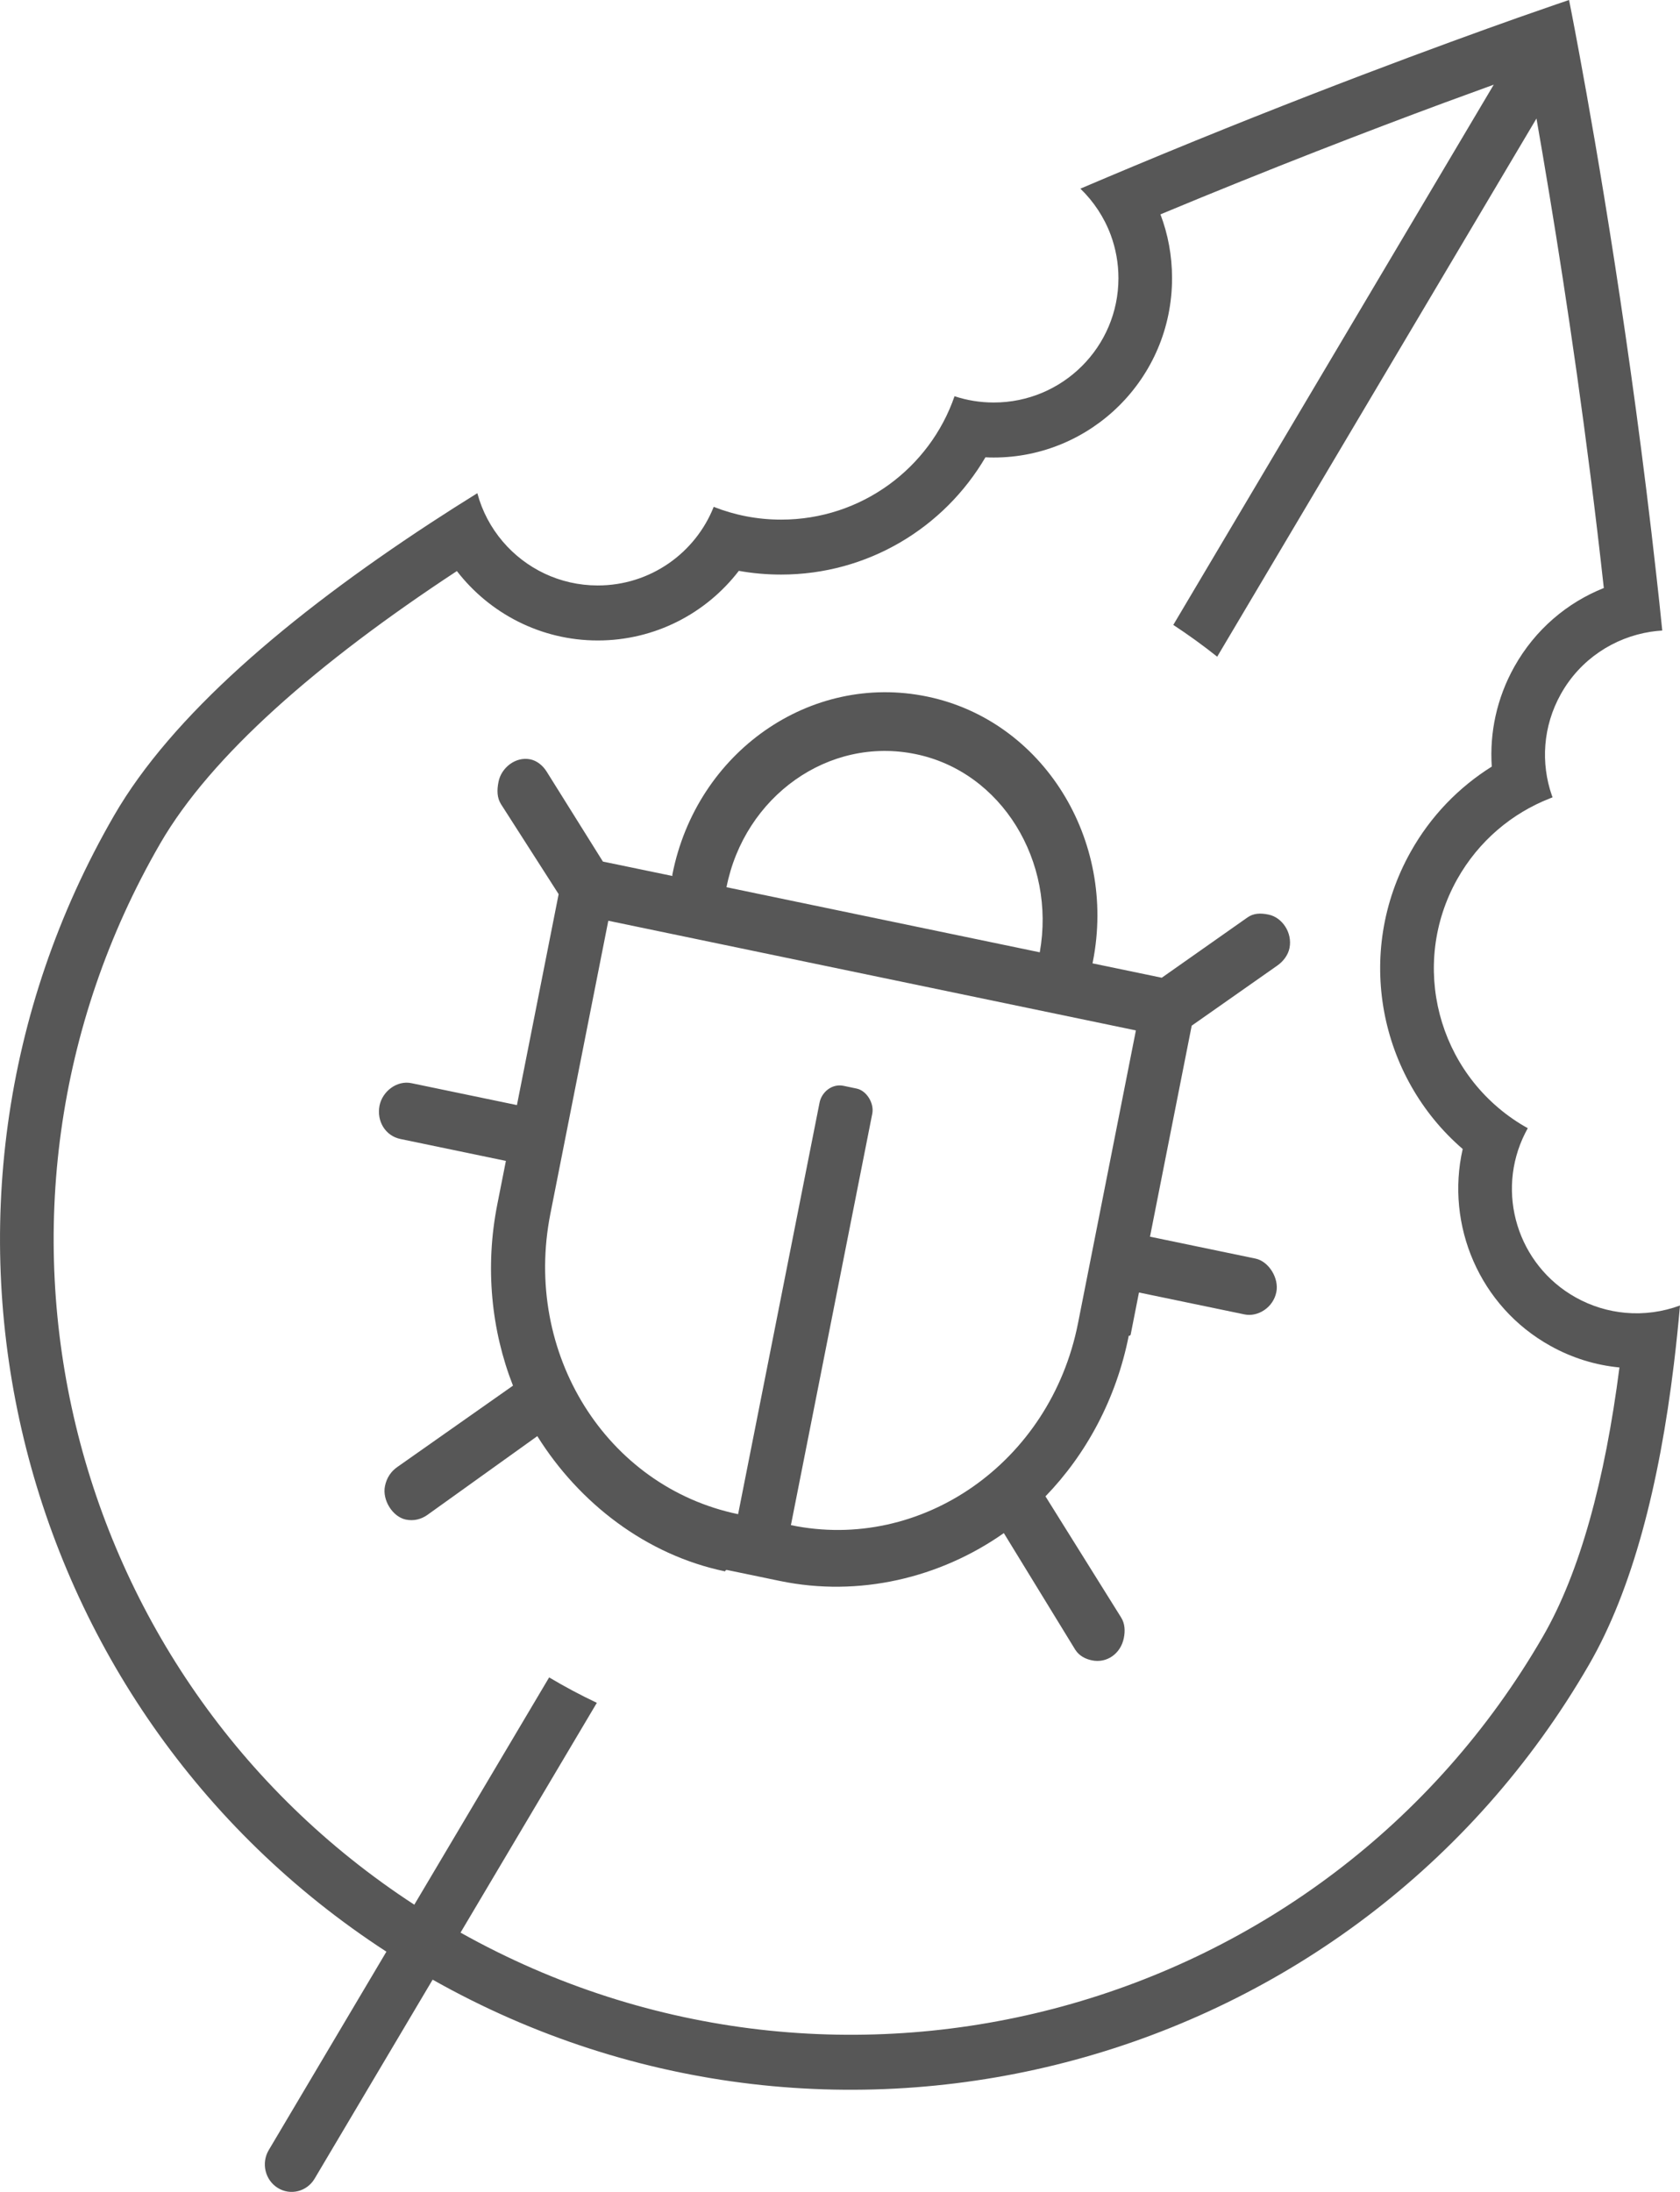
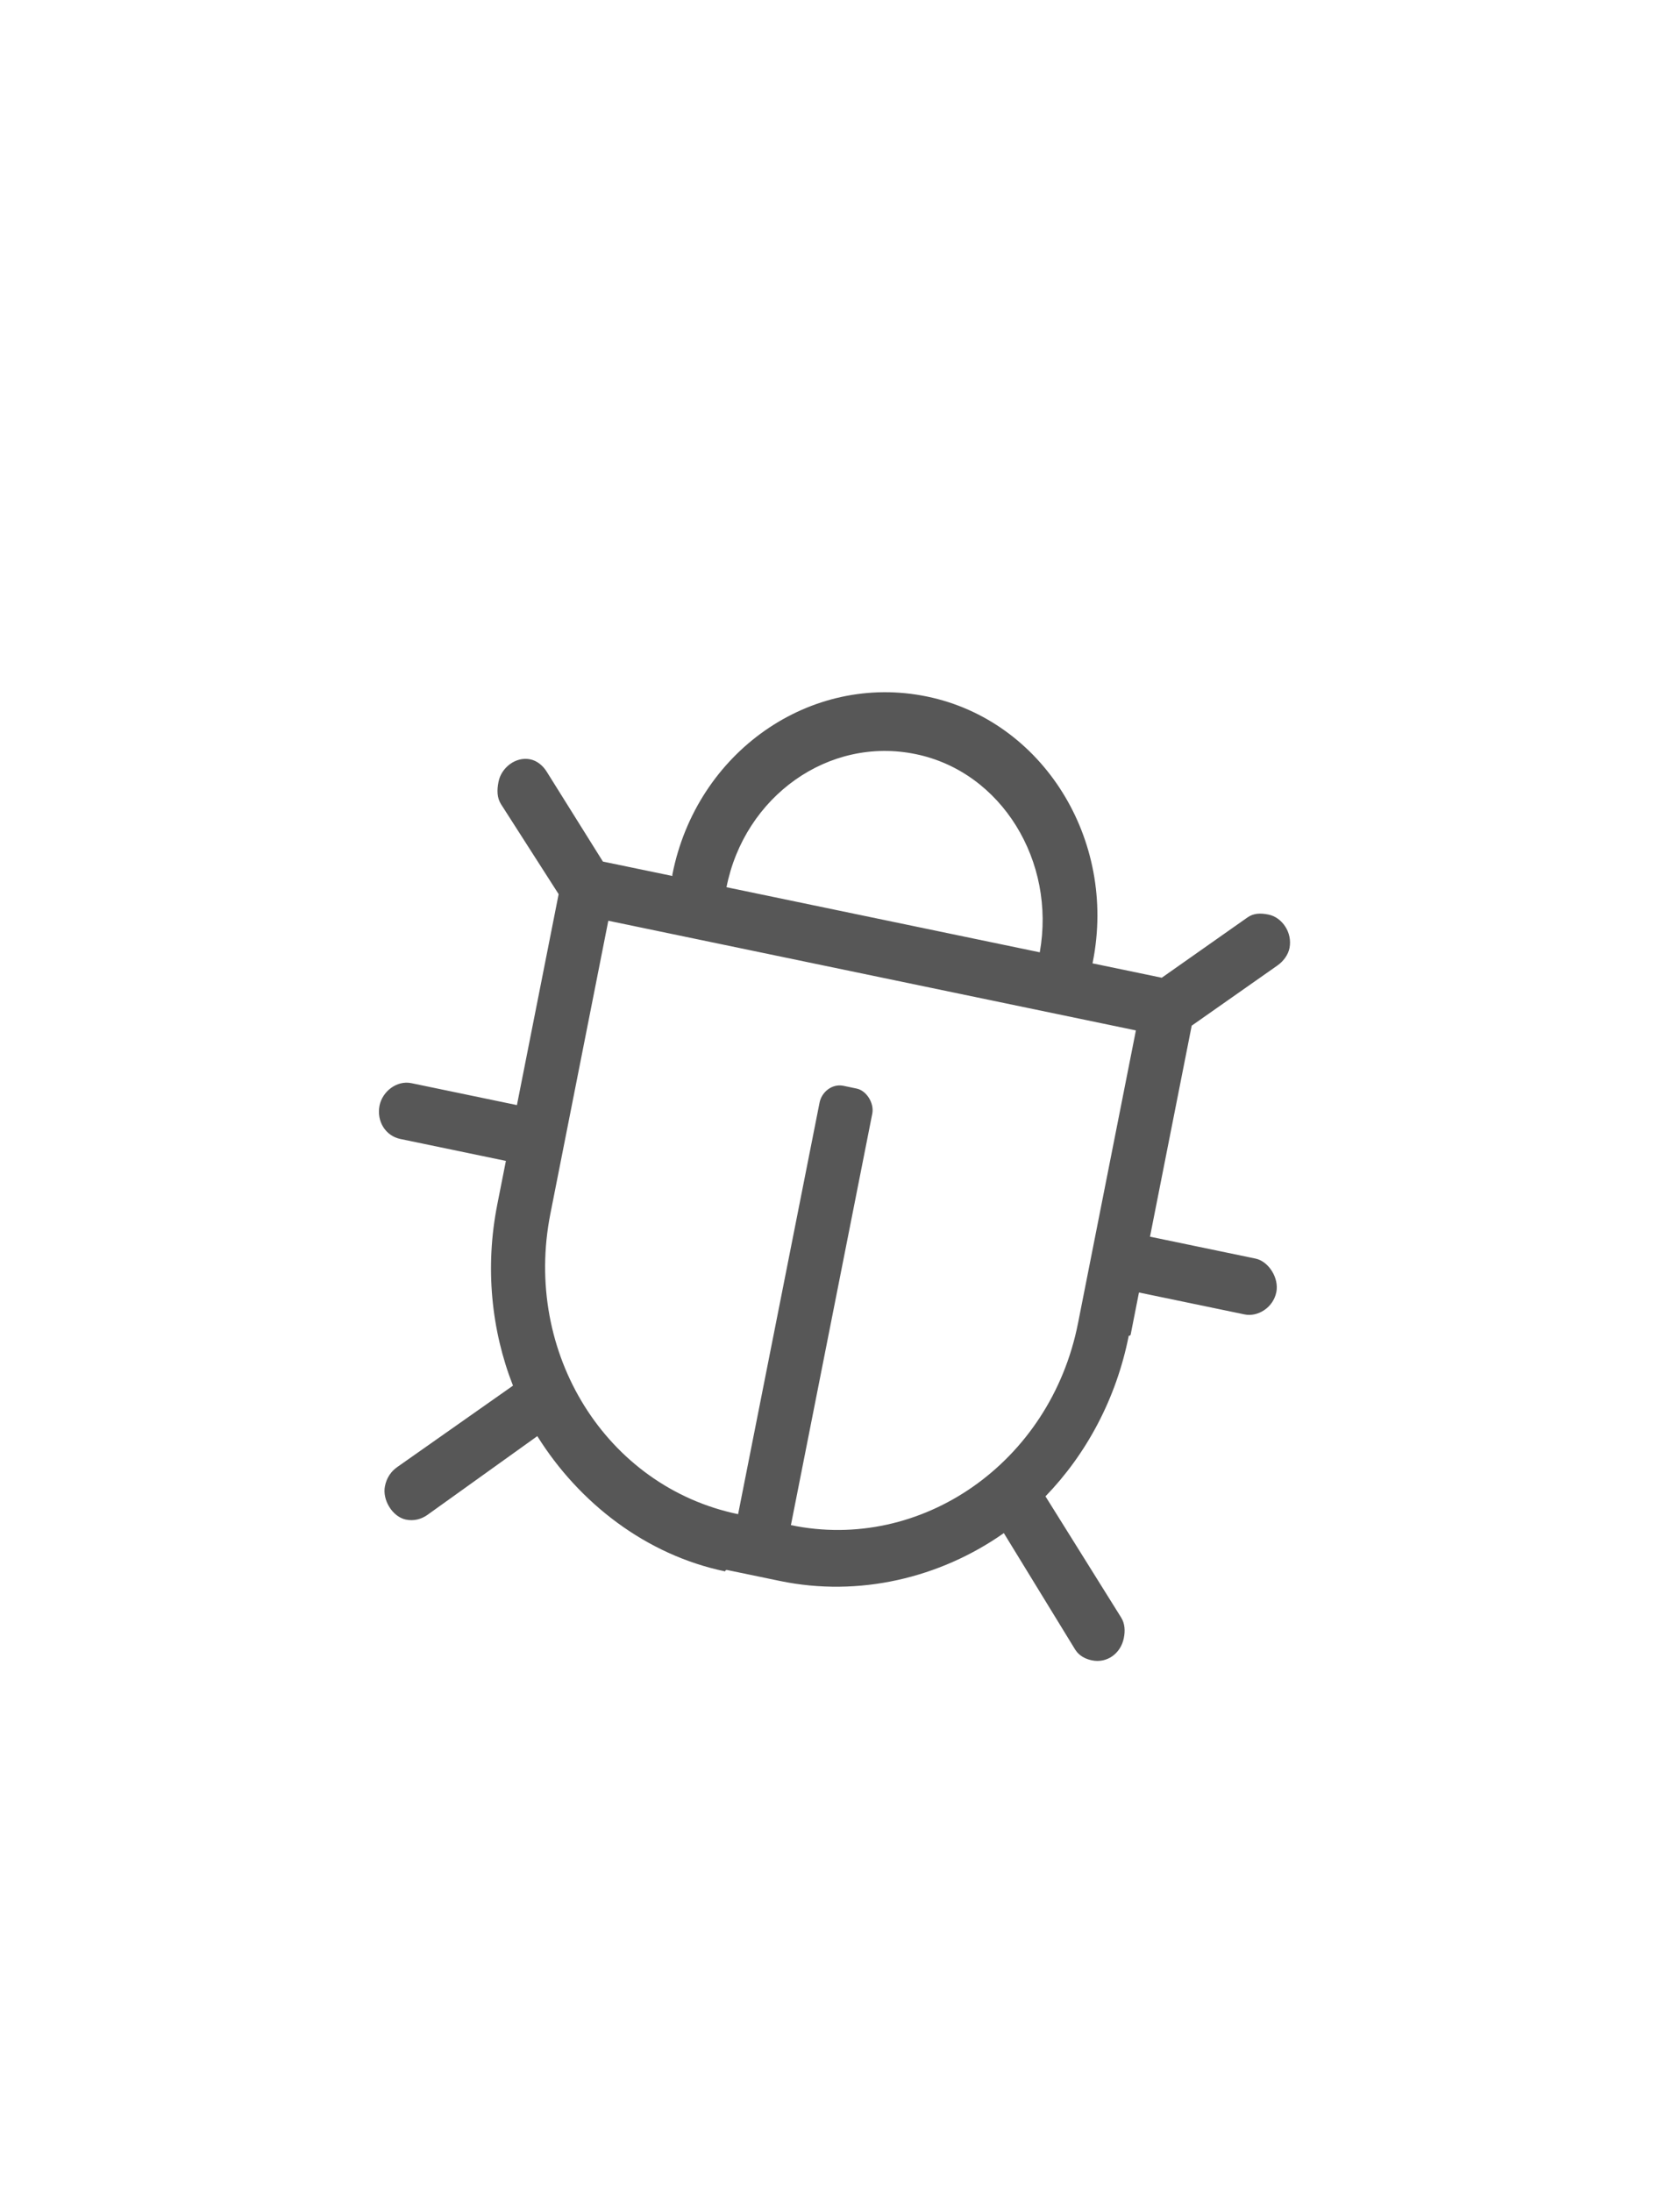
<svg xmlns="http://www.w3.org/2000/svg" width="23" height="30" viewBox="0 0 23 30" fill="none">
  <path fill-rule="evenodd" clip-rule="evenodd" d="M17.189 17.226C17.369 17.264 17.512 17.492 17.474 17.683C17.432 17.898 17.218 18.028 17.038 17.99L15.593 17.69L15.48 18.263C15.475 18.287 15.453 18.282 15.453 18.282C15.283 19.141 14.874 19.901 14.313 20.48L15.348 22.137C15.402 22.222 15.405 22.323 15.386 22.418C15.344 22.633 15.153 22.767 14.95 22.725C14.859 22.706 14.774 22.663 14.72 22.578L13.743 20.983C12.87 21.597 11.76 21.863 10.677 21.638L9.954 21.488C9.932 21.483 9.927 21.507 9.927 21.507C8.844 21.282 7.927 20.57 7.356 19.656L5.85 20.735C5.768 20.792 5.669 20.821 5.556 20.798C5.375 20.76 5.232 20.532 5.27 20.341C5.294 20.221 5.358 20.135 5.44 20.078L7.023 18.965C6.726 18.208 6.638 17.345 6.808 16.486L6.926 15.889L5.482 15.589C5.278 15.547 5.154 15.347 5.196 15.132C5.234 14.941 5.43 14.783 5.633 14.825L7.077 15.125L7.648 12.238L6.858 11.005C6.805 10.919 6.801 10.819 6.825 10.7C6.862 10.509 7.058 10.351 7.261 10.393C7.352 10.412 7.433 10.478 7.486 10.564L8.254 11.792L9.224 11.993C9.213 11.991 9.207 11.99 9.205 11.986C9.203 11.983 9.204 11.977 9.206 11.965C9.537 10.294 11.092 9.201 12.695 9.534C14.275 9.862 15.292 11.49 14.962 13.161L14.957 13.185L15.905 13.382L17.078 12.557C17.16 12.499 17.255 12.494 17.368 12.518C17.549 12.555 17.696 12.76 17.654 12.975C17.635 13.07 17.571 13.156 17.489 13.214L16.315 14.038L15.744 16.926L17.189 17.226ZM12.539 10.322C11.343 10.073 10.192 10.902 9.946 12.143L14.235 13.034C14.458 11.789 13.713 10.565 12.539 10.322ZM14.758 18.113L15.551 14.103L8.328 12.602L7.535 16.612C7.157 18.521 8.3 20.349 10.105 20.724L11.22 15.092C11.248 14.948 11.389 14.829 11.547 14.861L11.728 14.899C11.863 14.927 11.97 15.098 11.942 15.242L10.828 20.874C12.611 21.245 14.38 20.022 14.758 18.113Z" fill="#575757" />
-   <path fill-rule="evenodd" clip-rule="evenodd" d="M21.623 0.744C21.535 0.267 21.481 0 21.481 0C21.481 0 21.228 0.085 20.779 0.243C19.785 0.595 17.826 1.311 15.514 2.277C15.277 2.376 15.035 2.478 14.791 2.582C14.974 2.759 15.118 2.976 15.208 3.22C15.275 3.403 15.312 3.6 15.312 3.807C15.312 4.747 14.548 5.509 13.605 5.509C13.417 5.509 13.237 5.479 13.068 5.423C12.729 6.406 11.794 7.112 10.694 7.112C10.368 7.112 10.057 7.05 9.771 6.937C9.521 7.567 8.905 8.013 8.184 8.013C7.663 8.013 7.197 7.78 6.884 7.413C6.722 7.223 6.601 6.998 6.535 6.75C6.317 6.885 6.103 7.022 5.893 7.159C3.939 8.44 2.35 9.8 1.564 11.158C-1.549 16.536 0.135 23.364 5.29 26.712L3.679 29.428C3.574 29.606 3.629 29.837 3.802 29.945C3.975 30.053 4.201 29.997 4.307 29.819L5.923 27.095C11.484 30.232 18.552 28.317 21.753 22.786C22.35 21.755 22.716 20.322 22.916 18.673C22.948 18.41 22.976 18.141 23 17.868C22.763 17.955 22.508 17.991 22.253 17.968C22.021 17.947 21.79 17.879 21.573 17.758C20.774 17.312 20.473 16.32 20.879 15.511C20.891 15.488 20.903 15.464 20.916 15.441C20.881 15.422 20.847 15.402 20.813 15.381C19.682 14.679 19.293 13.207 19.949 12.035C20.244 11.509 20.7 11.13 21.222 10.926C21.233 10.921 21.244 10.917 21.255 10.913C21.254 10.909 21.253 10.906 21.252 10.902C21.25 10.898 21.249 10.895 21.247 10.891C21.092 10.447 21.121 9.942 21.369 9.499C21.635 9.023 22.097 8.725 22.598 8.647C22.651 8.639 22.704 8.633 22.757 8.63C22.732 8.378 22.705 8.128 22.677 7.881C22.326 4.717 21.856 2.001 21.623 0.744ZM6.305 26.451C11.523 29.375 18.133 27.566 21.121 22.402C21.631 21.522 21.973 20.255 22.171 18.716C21.847 18.685 21.525 18.588 21.223 18.419C20.255 17.88 19.788 16.769 20.025 15.726C18.881 14.74 18.537 13.044 19.312 11.66C19.589 11.165 19.976 10.772 20.423 10.492C20.392 10.032 20.49 9.557 20.732 9.125C21.019 8.613 21.458 8.247 21.957 8.048C21.729 5.973 21.447 4.086 21.214 2.676C21.15 2.285 21.089 1.932 21.035 1.622L16.664 8.988C16.471 8.834 16.27 8.689 16.063 8.553L20.45 1.159C20.245 1.233 20.018 1.316 19.771 1.407C18.75 1.785 17.396 2.305 15.887 2.934C15.99 3.204 16.046 3.499 16.046 3.807C16.046 5.182 14.934 6.262 13.605 6.262C13.567 6.262 13.528 6.261 13.491 6.259C12.924 7.225 11.879 7.864 10.694 7.864C10.497 7.864 10.303 7.847 10.115 7.813C9.667 8.396 8.965 8.766 8.184 8.766C7.405 8.766 6.704 8.397 6.255 7.816C4.346 9.07 2.889 10.344 2.195 11.542C-0.707 16.556 0.851 22.93 5.672 26.069L7.518 22.958C7.729 23.084 7.947 23.2 8.171 23.306L6.305 26.451Z" fill="#575757" />
</svg>